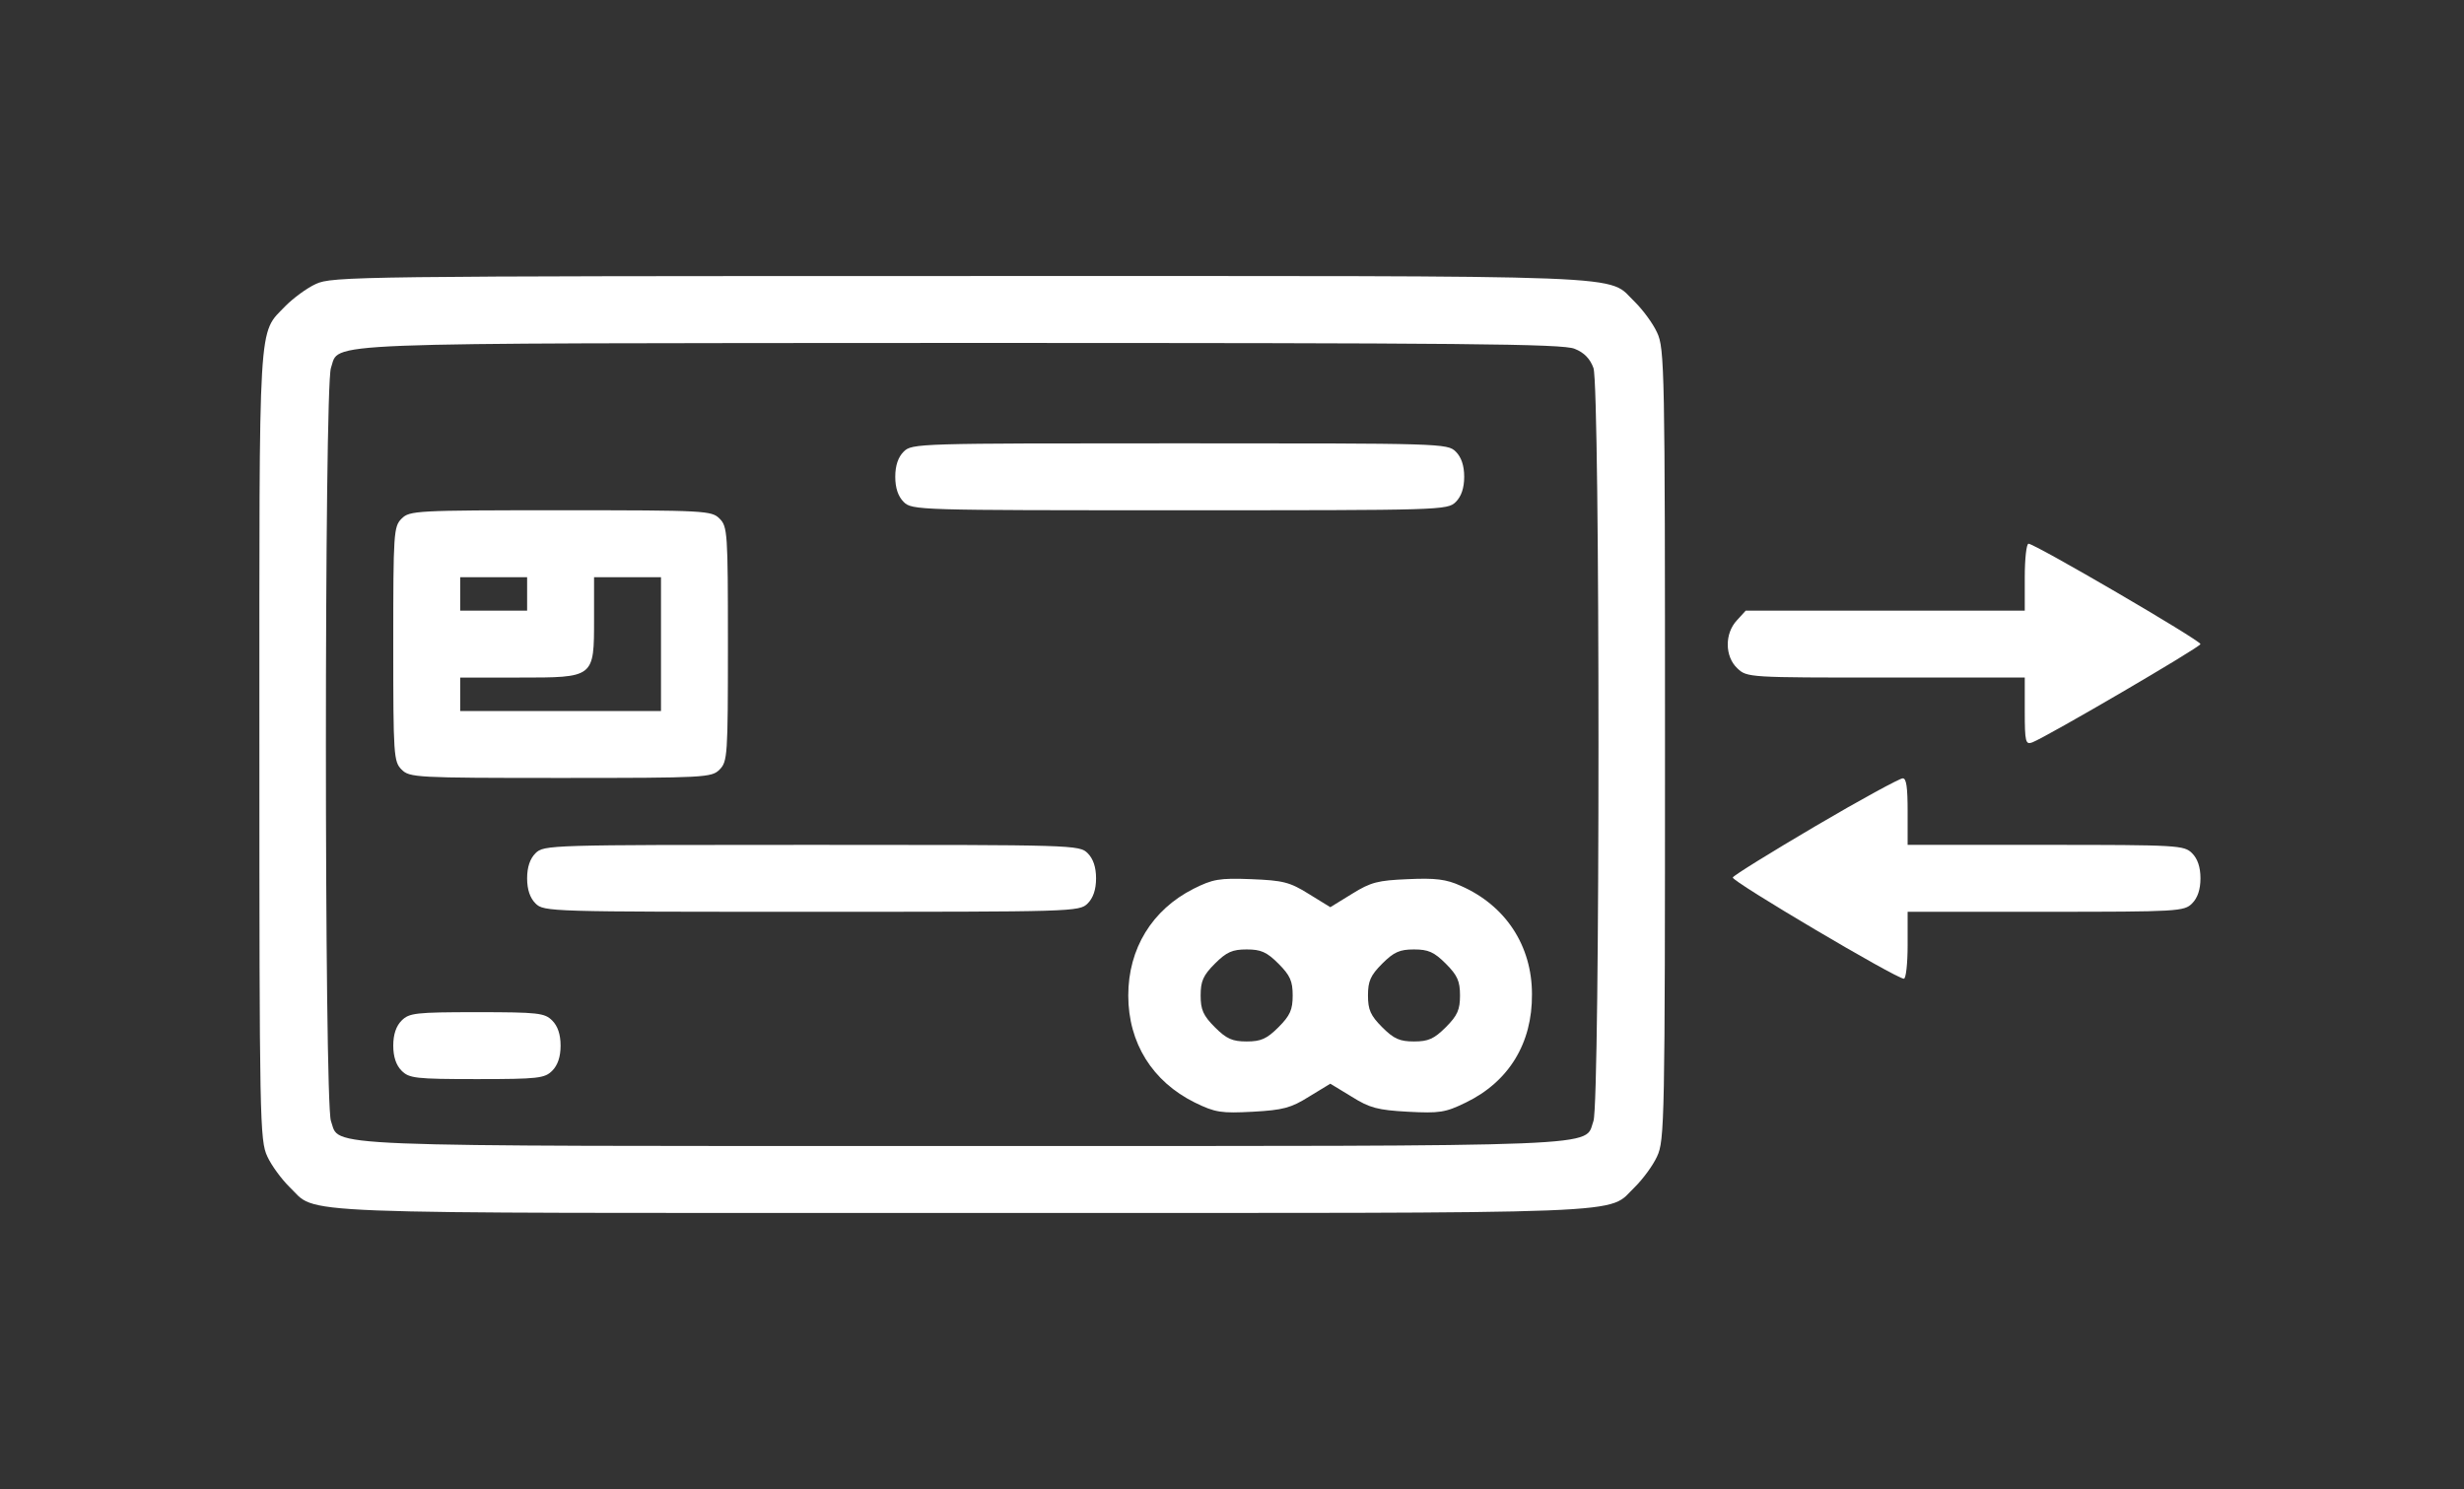
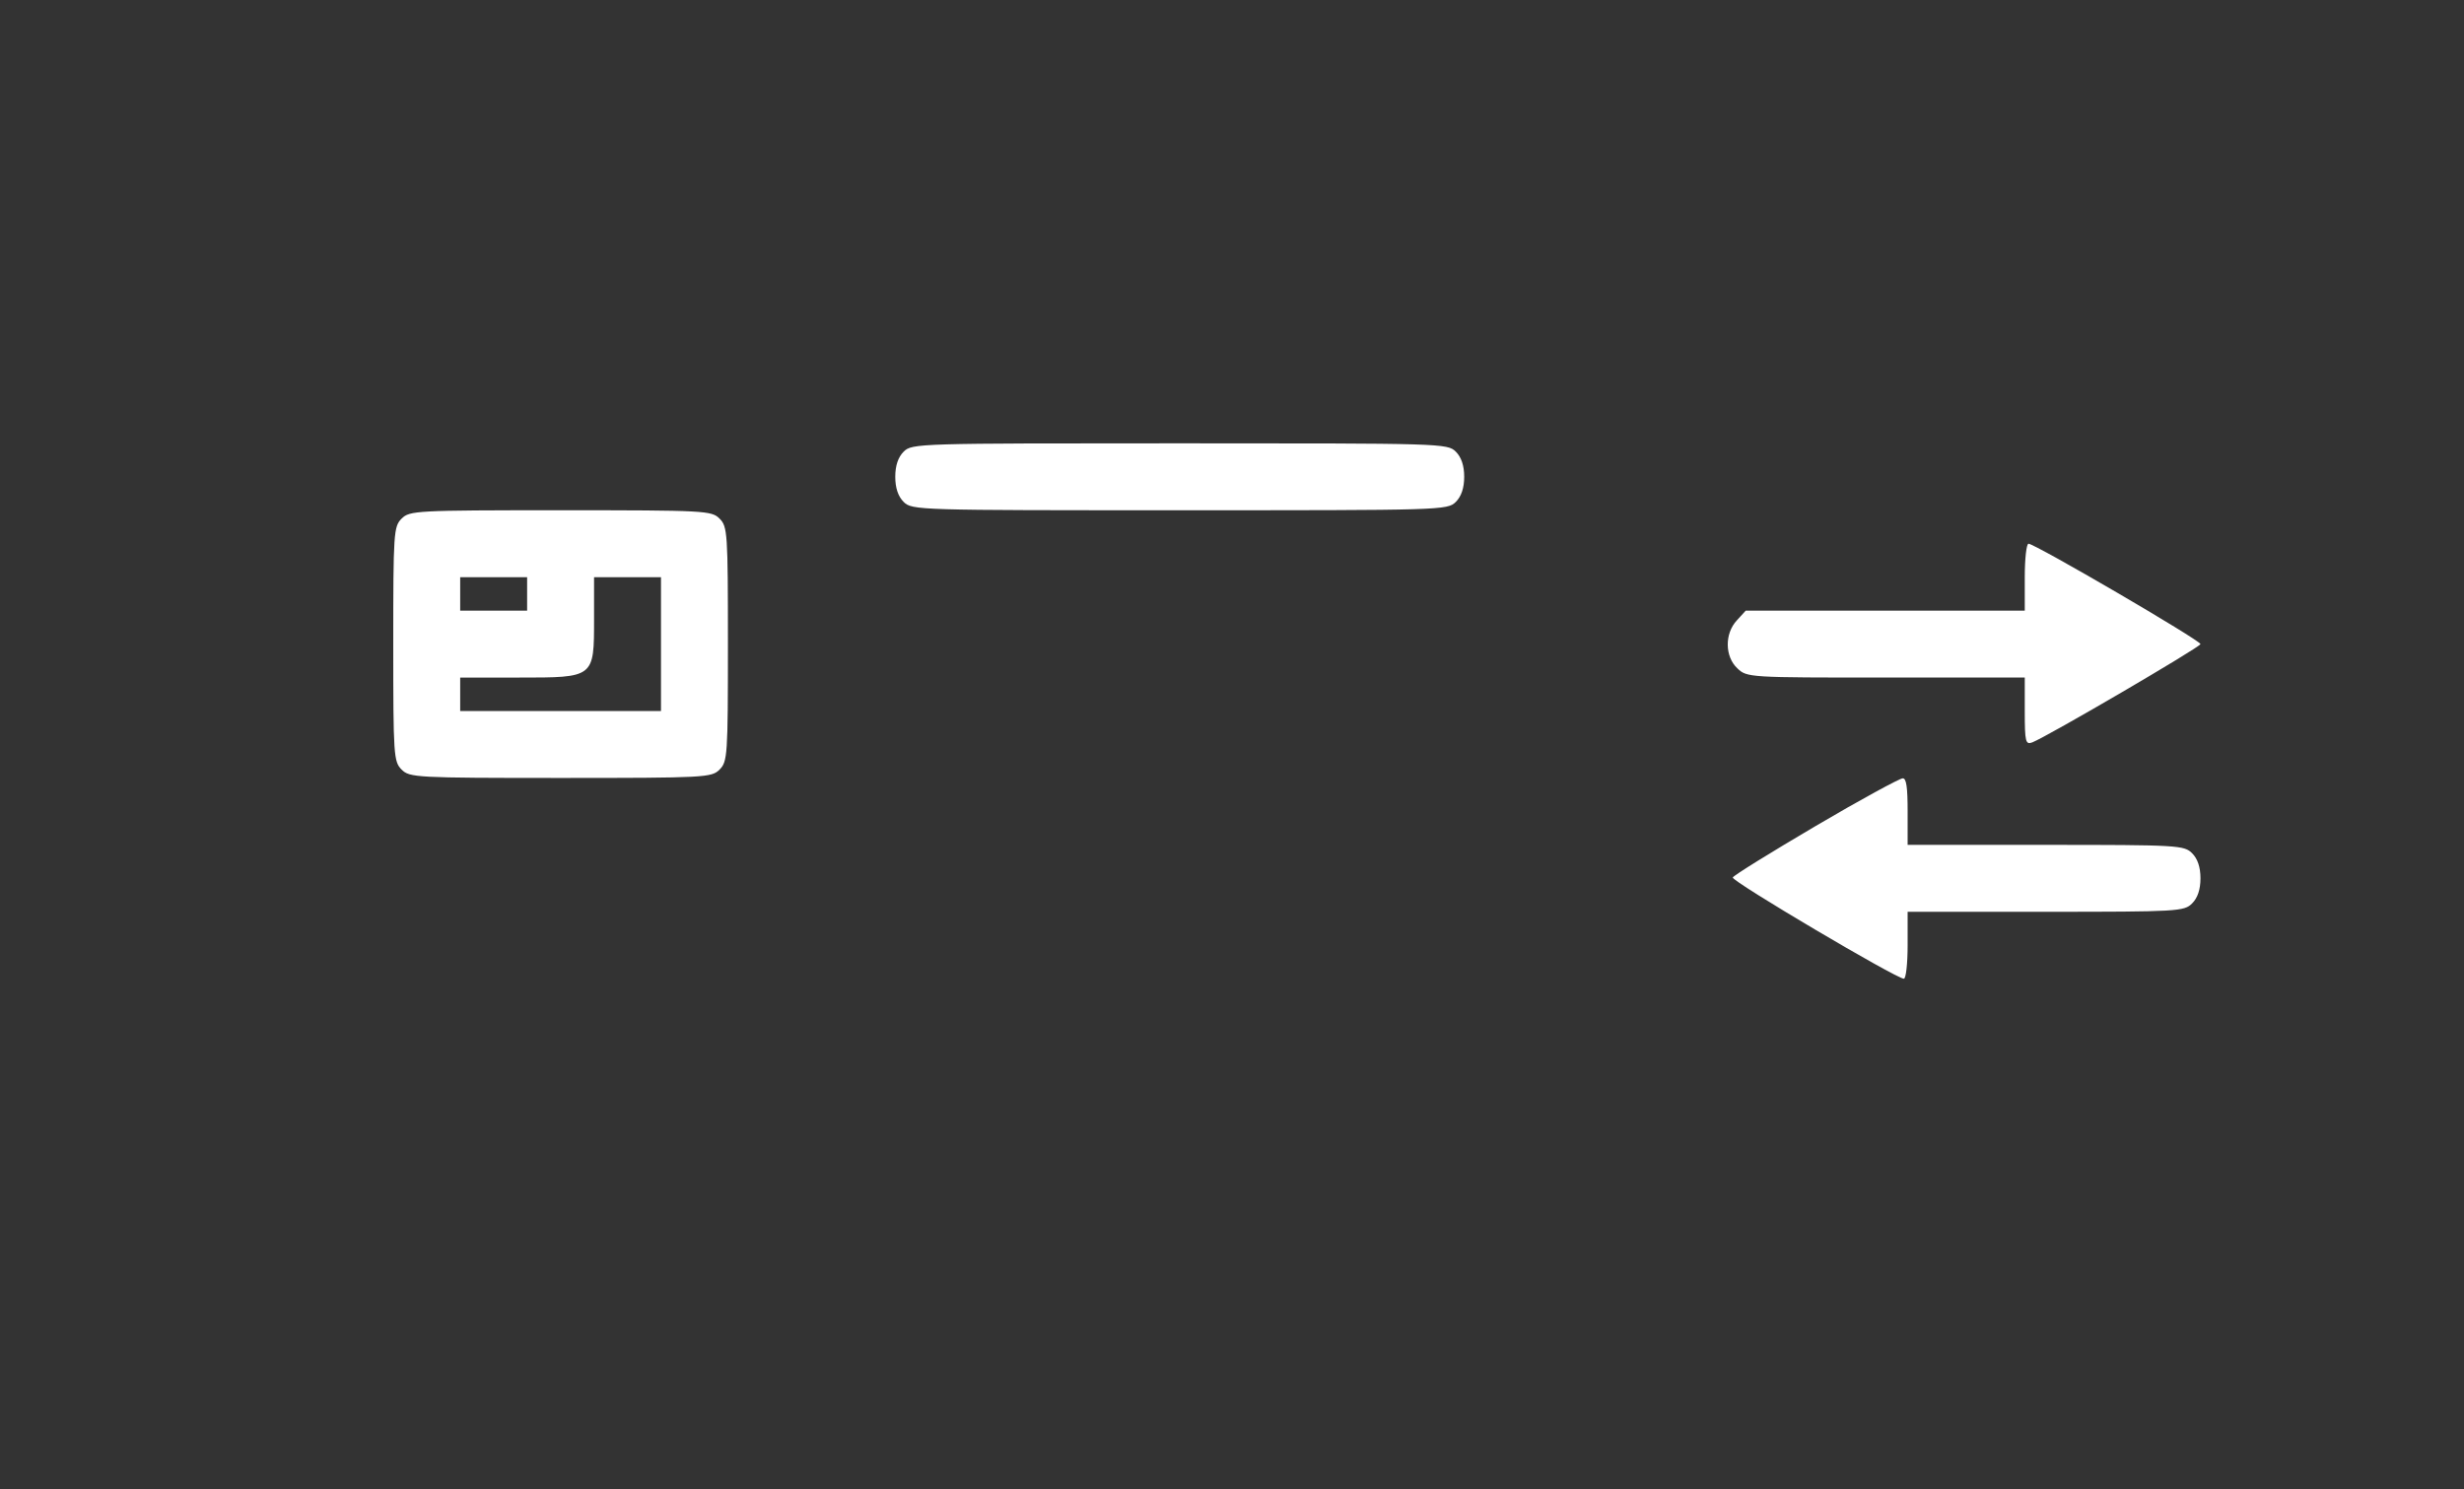
<svg xmlns="http://www.w3.org/2000/svg" width="589" height="356" viewBox="0 0 589 356" fill="none">
  <rect x="0" y="0" width="589" height="356" fill="#333333" stroke="none" />
-   <path d="M75.505 67.892C73.305 68.892 70.105 71.292 68.305 73.092C61.605 80.092 62.005 74.192 62.005 178.192C62.005 267.892 62.105 272.692 63.905 276.492C64.905 278.692 67.305 281.892 69.105 283.692C76.305 290.492 64.305 289.992 230.005 289.992C395.705 289.992 383.705 290.492 390.905 283.692C392.705 281.892 395.105 278.692 396.105 276.492C397.905 272.692 398.005 267.992 398.005 177.992C398.005 87.992 397.905 83.292 396.105 79.492C395.105 77.292 392.705 74.092 390.905 72.292C383.705 65.492 395.705 65.992 229.805 65.992C85.505 65.992 79.305 66.092 75.505 67.892ZM376.405 83.392C378.705 84.292 380.105 85.792 380.905 87.992C382.505 92.692 382.505 263.292 380.905 267.992C378.605 274.292 387.405 273.992 230.005 273.992C72.605 273.992 81.405 274.292 79.105 267.992C77.505 263.292 77.505 92.692 79.105 87.992C81.305 81.692 72.605 82.092 229.805 81.992C350.005 81.992 373.605 82.192 376.405 83.392Z" fill="white" />
  <path d="M216.005 107.992C214.705 109.292 214.005 111.292 214.005 113.992C214.005 116.692 214.705 118.692 216.005 119.992C218.005 121.992 219.305 121.992 282.005 121.992C344.705 121.992 346.005 121.992 348.005 119.992C349.305 118.692 350.005 116.692 350.005 113.992C350.005 111.292 349.305 109.292 348.005 107.992C346.005 105.992 344.705 105.992 282.005 105.992C219.305 105.992 218.005 105.992 216.005 107.992Z" fill="white" />
  <path d="M96.005 123.992C94.105 125.892 94.005 127.292 94.005 153.992C94.005 180.692 94.105 182.092 96.005 183.992C97.905 185.892 99.305 185.992 134.005 185.992C168.705 185.992 170.105 185.892 172.005 183.992C173.905 182.092 174.005 180.692 174.005 153.992C174.005 127.292 173.905 125.892 172.005 123.992C170.105 122.092 168.705 121.992 134.005 121.992C99.305 121.992 97.905 122.092 96.005 123.992ZM126.005 141.992V145.992H118.005H110.005V141.992V137.992H118.005H126.005V141.992ZM158.005 153.992V169.992H134.005H110.005V165.992V161.992H124.005C142.105 161.992 142.005 162.092 142.005 147.992V137.992H150.005H158.005V153.992Z" fill="white" />
-   <path d="M128.005 203.992C126.705 205.292 126.005 207.292 126.005 209.992C126.005 212.692 126.705 214.692 128.005 215.992C130.005 217.992 131.305 217.992 194.005 217.992C256.705 217.992 258.005 217.992 260.005 215.992C261.305 214.692 262.005 212.692 262.005 209.992C262.005 207.292 261.305 205.292 260.005 203.992C258.005 201.992 256.705 201.992 194.005 201.992C131.305 201.992 130.005 201.992 128.005 203.992Z" fill="white" />
-   <path d="M285.304 212.493C275.404 217.493 269.704 226.793 269.704 237.993C269.704 249.393 275.504 258.593 285.604 263.593C290.504 265.993 291.904 266.193 299.504 265.793C306.704 265.393 308.604 264.893 312.904 262.193L318.004 259.093L323.104 262.193C327.404 264.893 329.304 265.393 336.504 265.793C344.104 266.193 345.504 265.993 350.404 263.593C360.704 258.593 366.304 249.393 366.204 237.693C366.204 226.093 359.904 216.493 349.204 211.793C345.704 210.193 343.104 209.893 336.504 210.193C329.404 210.493 327.704 210.893 323.204 213.693L318.004 216.893L312.804 213.693C308.304 210.893 306.704 210.493 299.104 210.193C291.404 209.893 289.904 210.193 285.304 212.493ZM305.604 230.393C308.404 233.193 309.004 234.593 309.004 237.993C309.004 241.393 308.404 242.793 305.604 245.593C302.804 248.393 301.404 248.993 298.004 248.993C294.604 248.993 293.204 248.393 290.404 245.593C287.604 242.793 287.004 241.393 287.004 237.993C287.004 234.593 287.604 233.193 290.404 230.393C293.204 227.593 294.604 226.993 298.004 226.993C301.404 226.993 302.804 227.593 305.604 230.393ZM345.604 230.393C348.404 233.193 349.004 234.593 349.004 237.993C349.004 241.393 348.404 242.793 345.604 245.593C342.804 248.393 341.404 248.993 338.004 248.993C334.604 248.993 333.204 248.393 330.404 245.593C327.604 242.793 327.004 241.393 327.004 237.993C327.004 234.593 327.604 233.193 330.404 230.393C333.204 227.593 334.604 226.993 338.004 226.993C341.404 226.993 342.804 227.593 345.604 230.393Z" fill="white" />
-   <path d="M96.005 243.992C94.705 245.292 94.005 247.292 94.005 249.992C94.005 252.692 94.705 254.692 96.005 255.992C97.805 257.792 99.305 257.992 114.005 257.992C128.705 257.992 130.205 257.792 132.005 255.992C133.305 254.692 134.005 252.692 134.005 249.992C134.005 247.292 133.305 245.292 132.005 243.992C130.205 242.192 128.705 241.992 114.005 241.992C99.305 241.992 97.805 242.192 96.005 243.992Z" fill="white" />
  <path d="M484.005 137.991V145.991H450.705H417.305L415.205 148.291C412.205 151.491 412.305 156.991 415.305 159.791C417.605 161.991 418.105 161.991 450.805 161.991H484.005V170.091C484.005 177.391 484.205 178.091 485.805 177.491C489.405 176.091 526.005 154.691 526.005 153.991C526.005 153.091 486.405 129.991 484.905 129.991C484.405 129.991 484.005 133.591 484.005 137.991Z" fill="white" />
  <path d="M434.005 197.492C423.305 203.792 414.405 209.292 414.205 209.792C413.905 210.692 453.305 233.992 455.105 233.992C455.605 233.992 456.005 230.392 456.005 225.992V217.992H489.005C520.705 217.992 522.105 217.892 524.005 215.992C525.305 214.692 526.005 212.692 526.005 209.992C526.005 207.292 525.305 205.292 524.005 203.992C522.105 202.092 520.705 201.992 489.005 201.992H456.005V193.992C456.005 188.192 455.705 185.992 454.805 186.092C454.105 186.092 444.705 191.192 434.005 197.492Z" fill="white" />
</svg>